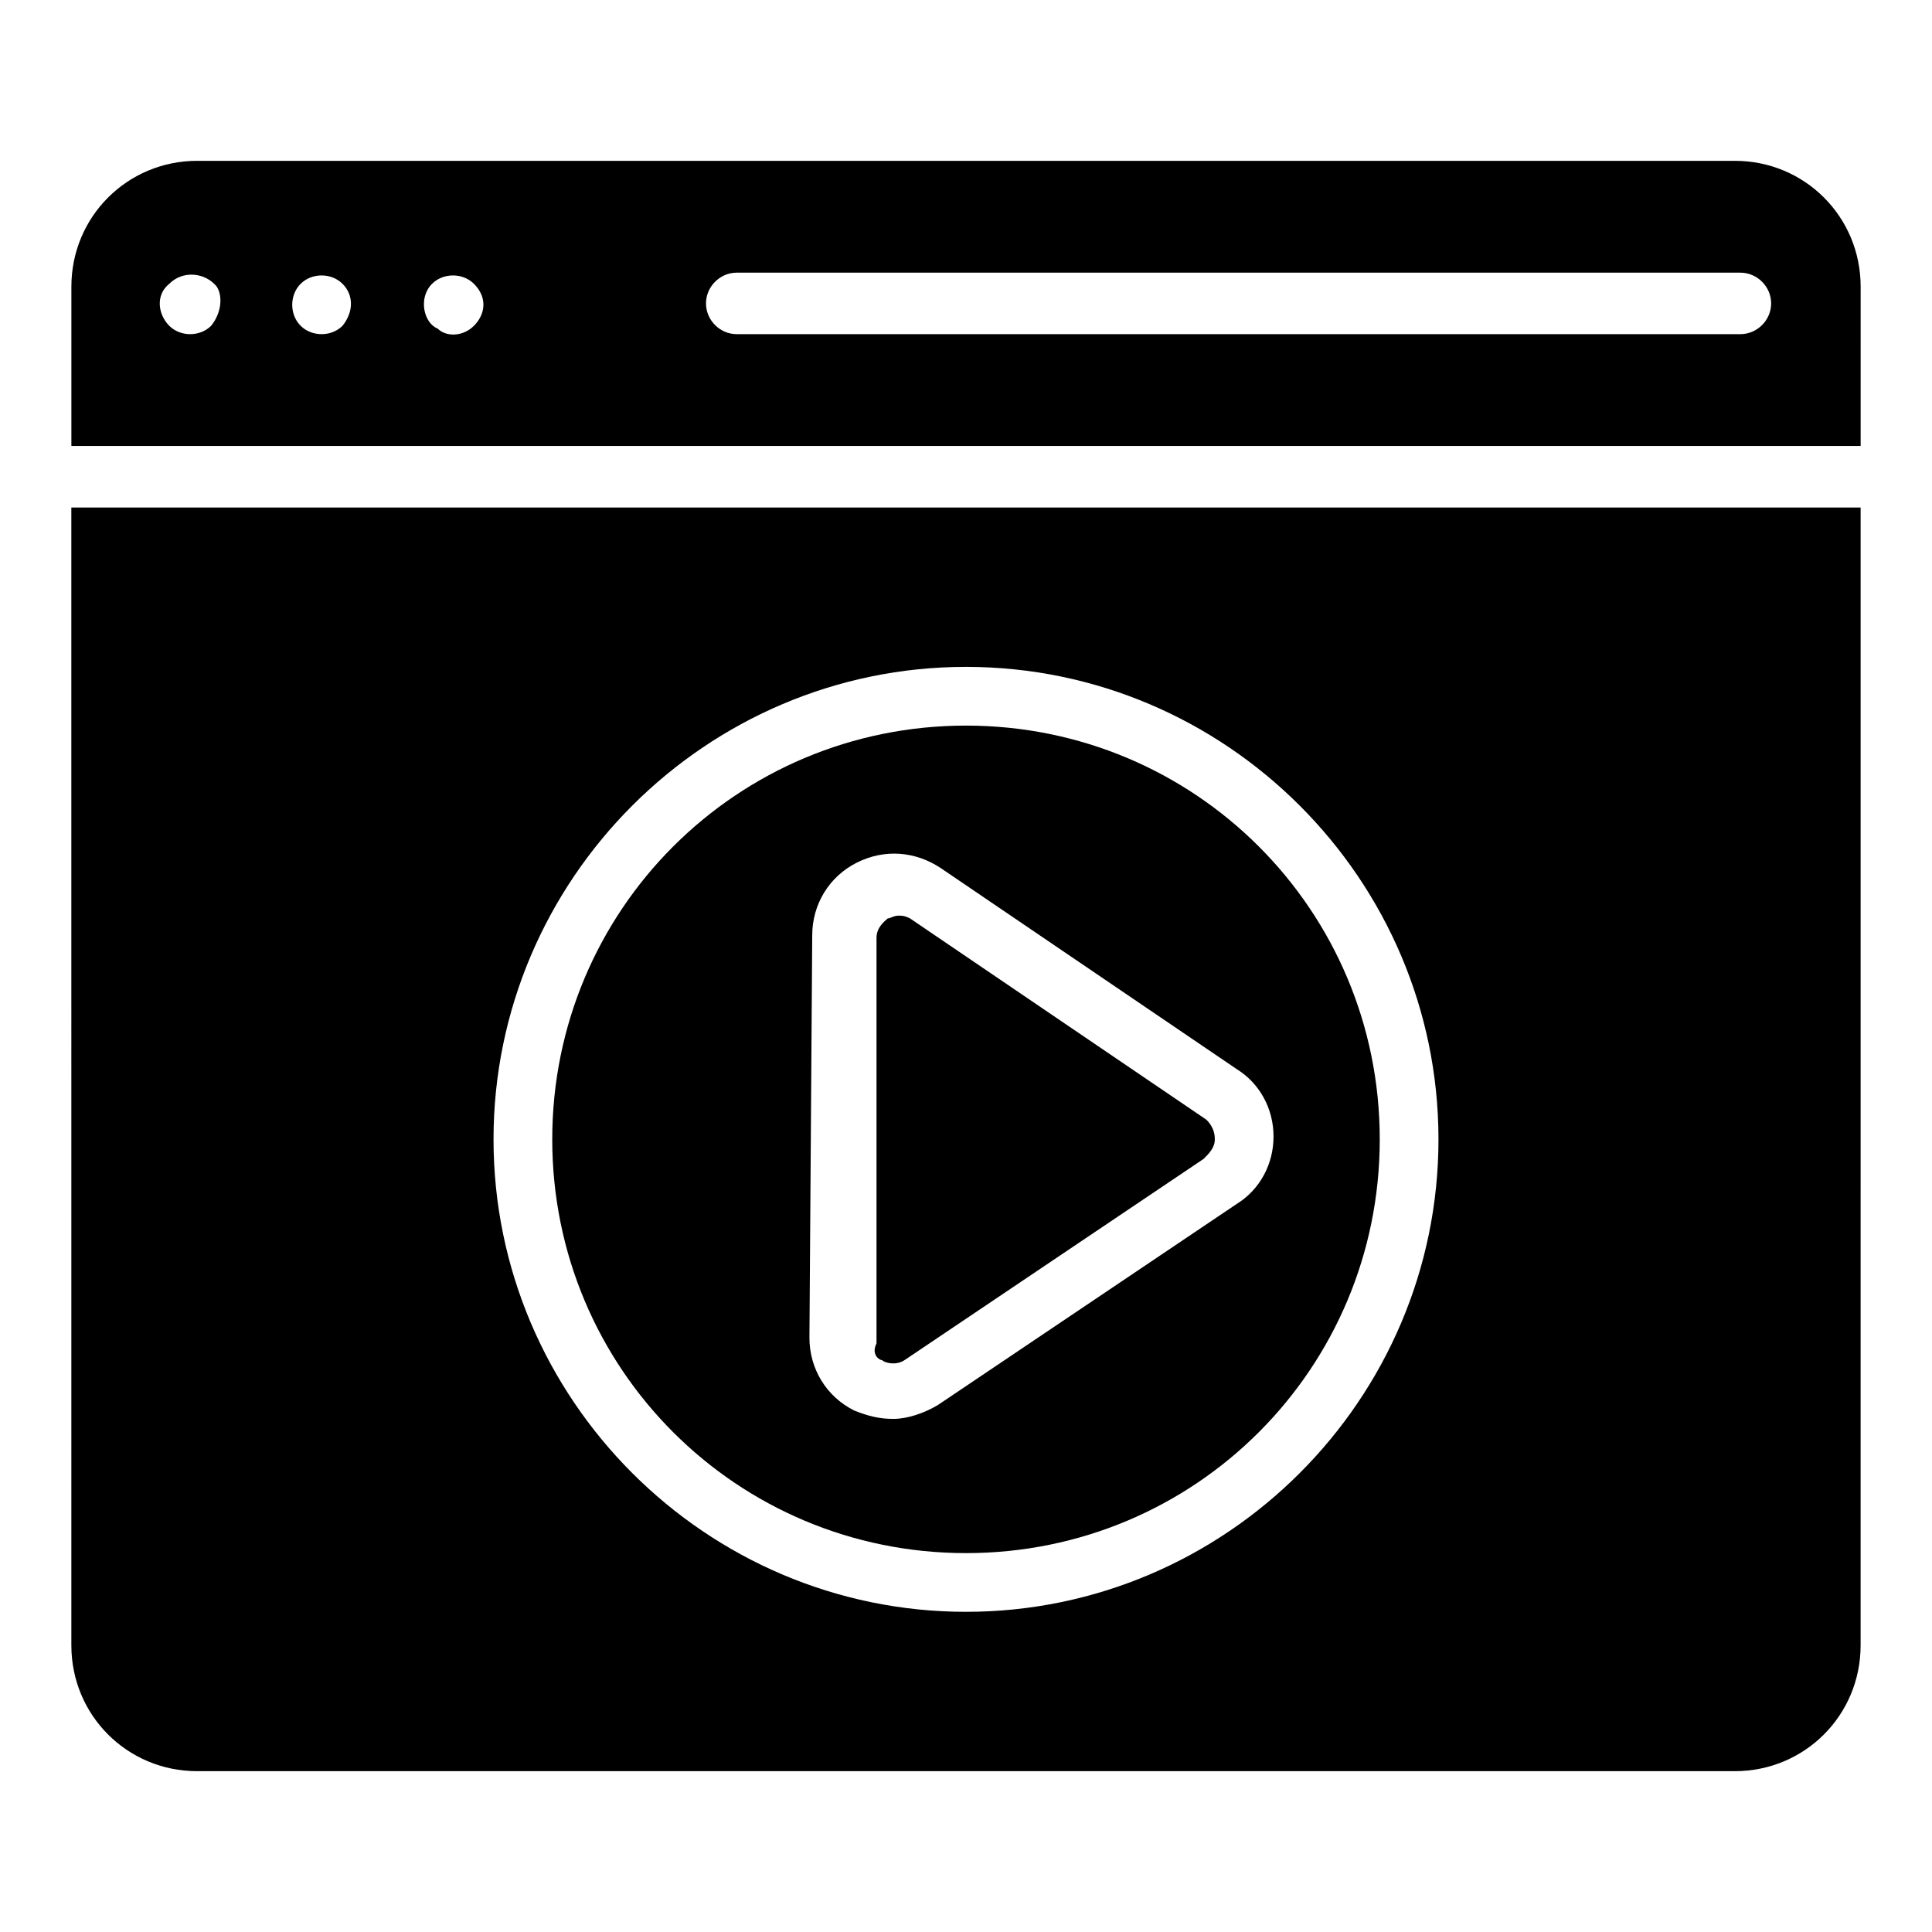
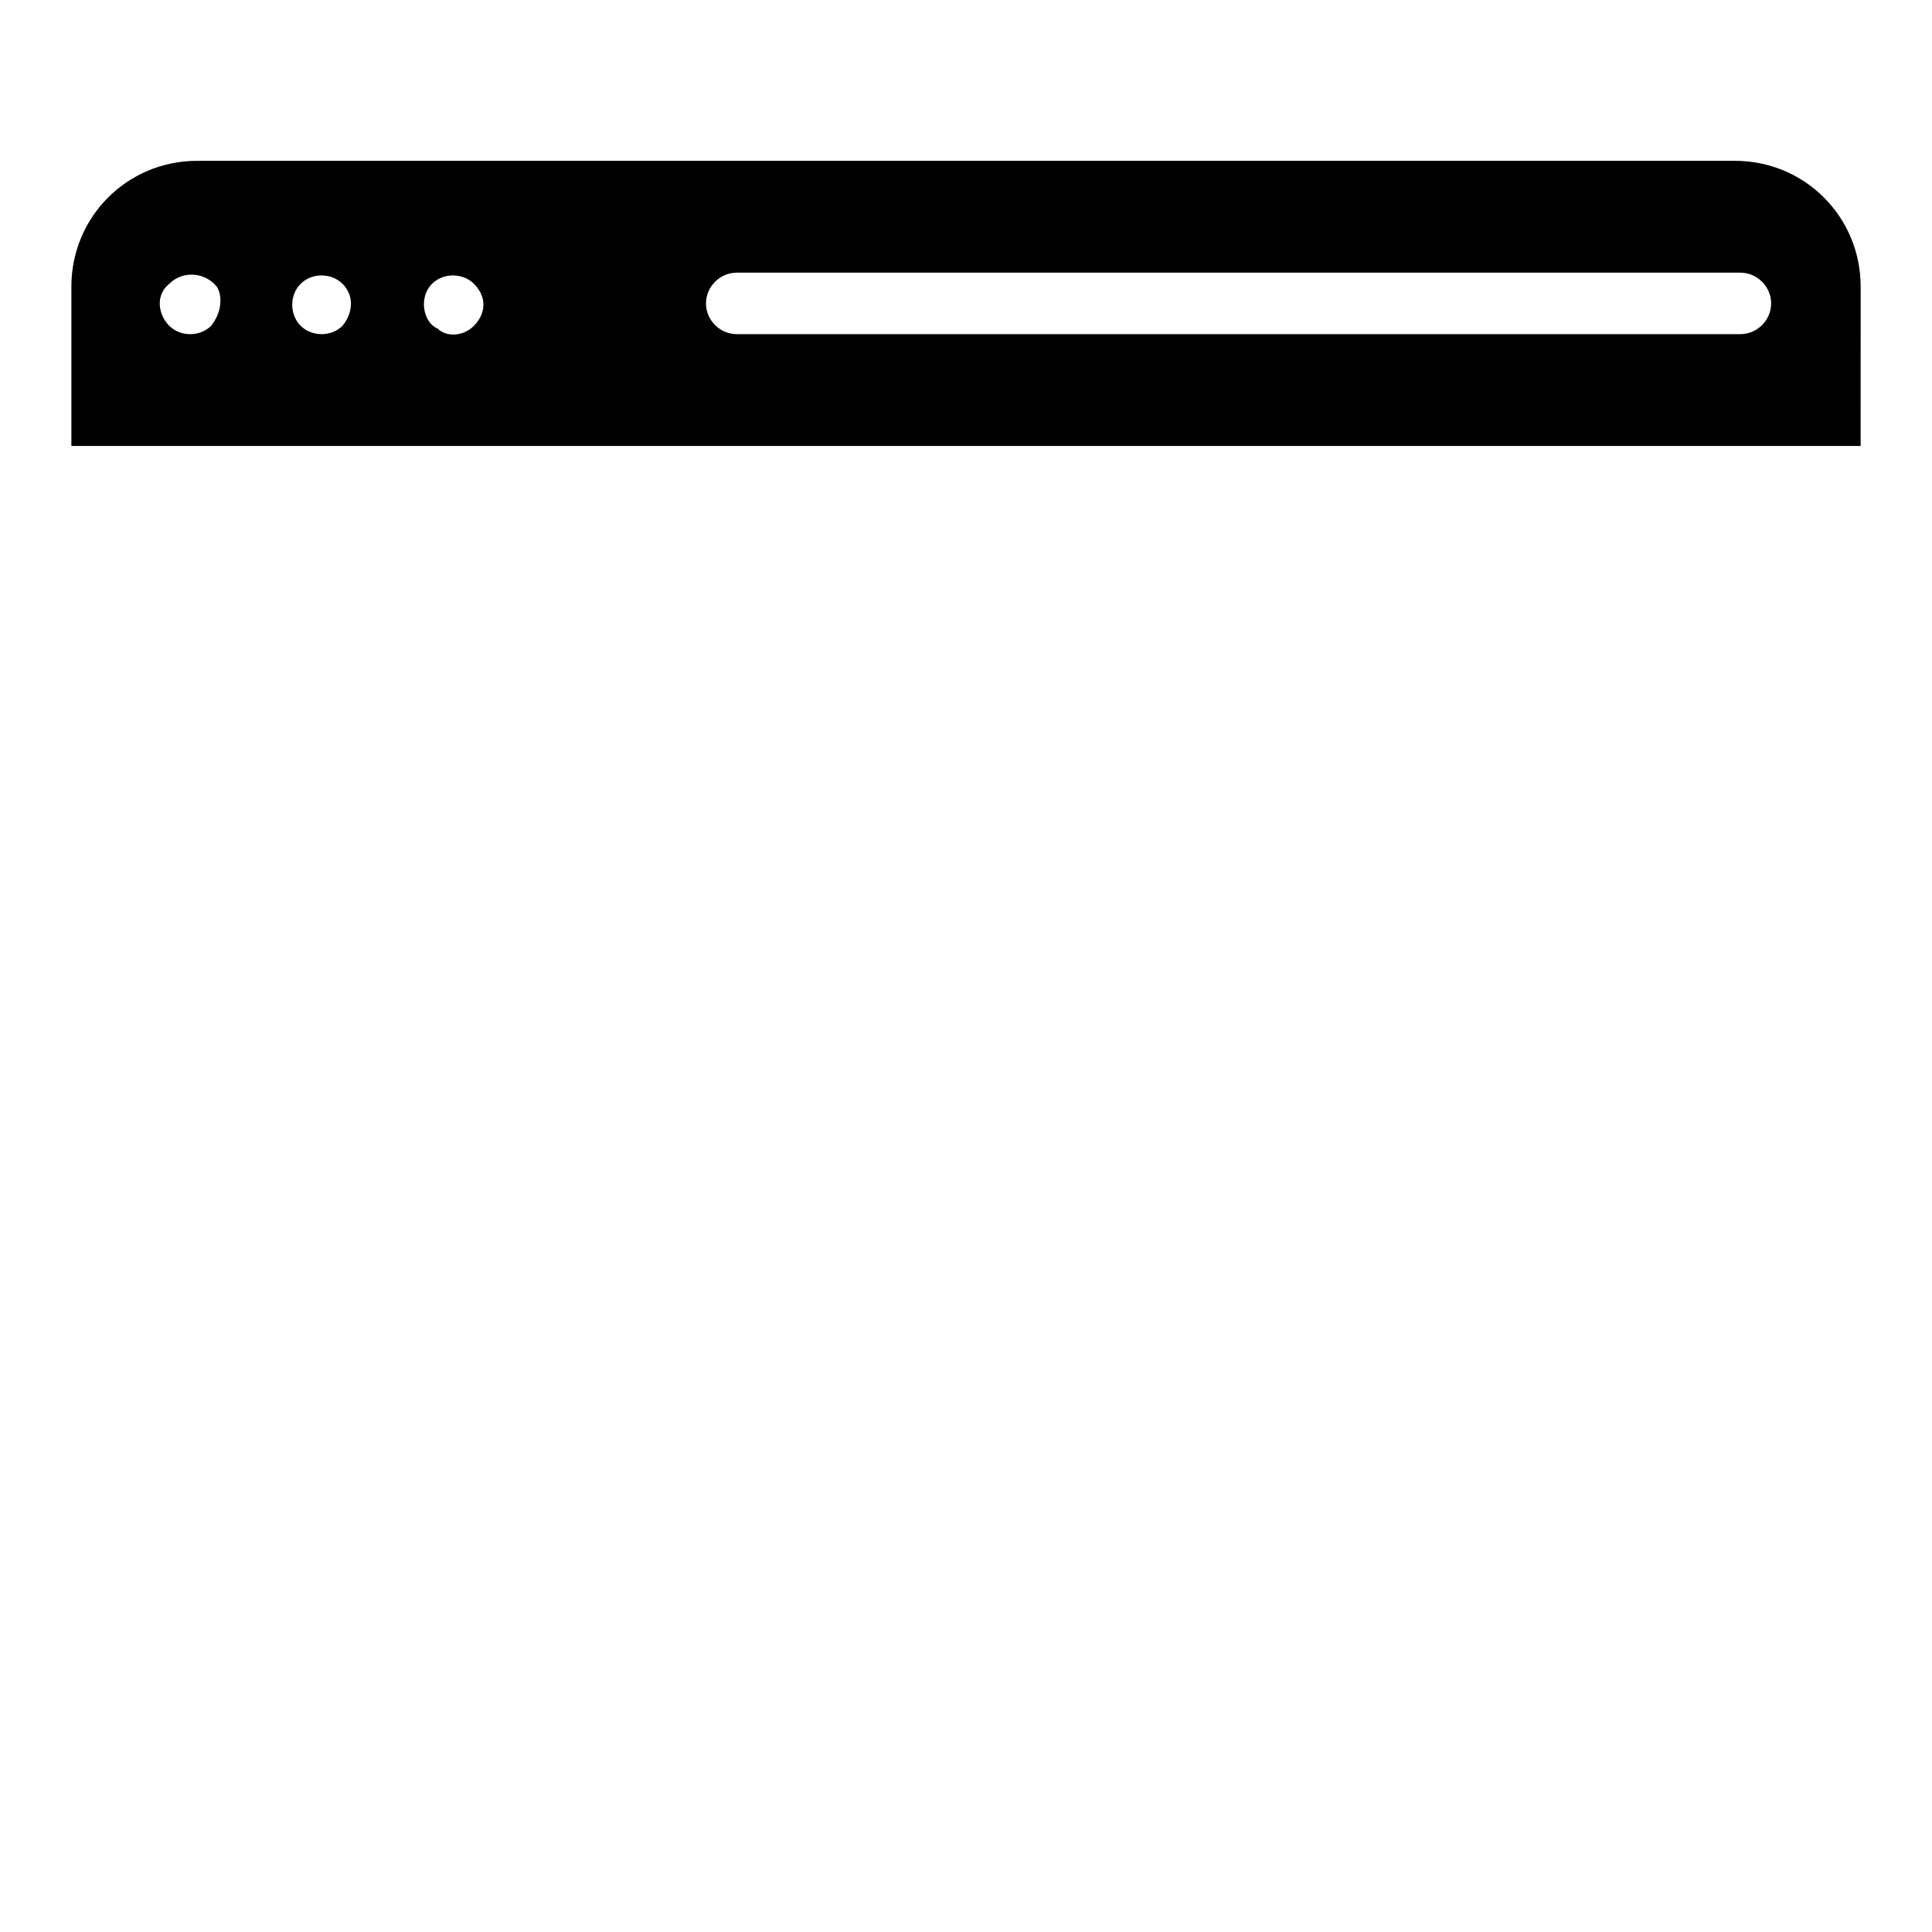
<svg xmlns="http://www.w3.org/2000/svg" fill="#000000" width="800px" height="800px" version="1.1" viewBox="144 144 512 512">
  <g>
-     <path d="m377.77 504.46c0.742 0.742 3.703 1.48 5.926 0l79.277-53.344c1.48-1.48 2.965-2.965 2.965-5.188 0-0.742 0-2.965-2.223-5.188l-78.535-53.344c-1.48-0.742-2.223-0.742-2.965-0.742-1.48 0-2.223 0.742-2.965 0.742-0.742 0.742-2.965 2.223-2.965 5.188v107.43c-1.48 2.965 0.742 4.445 1.484 4.445z" />
-     <path d="m162.91 580.04c0 18.523 14.816 33.34 33.34 33.34h407.49c18.523 0 33.34-14.816 33.34-33.34l0.004-301.54h-474.18zm237.09-259.31c68.902 0 125.21 56.309 125.21 125.21s-56.309 125.21-125.21 125.21-125.21-56.309-125.21-125.21c-0.004-68.902 56.305-125.21 125.21-125.21z" />
-     <path d="m400 555.59c60.754 0 109.65-48.898 109.65-109.65s-48.898-109.65-109.65-109.65-109.65 48.898-109.65 109.65 48.898 109.65 109.65 109.65zm-40.75-163.74c0-8.148 4.445-15.559 11.855-19.262 7.41-3.703 15.559-2.965 22.227 1.48l78.535 53.344c5.926 3.703 9.633 10.371 9.633 17.781s-3.703 14.078-9.633 17.781l-79.277 53.344c-3.703 2.223-8.148 3.703-11.855 3.703-3.703 0-6.668-0.742-10.371-2.223-7.41-3.703-11.855-11.113-11.855-19.262z" />
    <path d="m603.75 186.62h-407.49c-18.523 0-33.344 14.816-33.344 33.34v42.23h474.17l0.004-42.23c0-18.523-14.82-33.34-33.34-33.34zm-403.79 43.711c-2.965 2.965-8.148 2.965-11.113 0-2.965-2.965-3.703-8.148 0-11.113 3.703-3.703 9.633-2.961 12.594 0.742 1.484 2.223 1.484 6.668-1.48 10.371zm34.82 0c-2.965 2.965-8.148 2.965-11.113 0-2.965-2.965-2.965-8.148 0-11.113 2.965-2.965 8.148-2.965 11.113 0s2.965 7.41 0 11.113zm34.824 0c-2.965 2.965-7.41 2.965-9.633 0.742-3.703-1.48-5.188-8.148-1.48-11.855 2.965-2.965 8.148-2.965 11.113 0 3.703 3.707 2.961 8.152 0 11.113zm335.62 2.223h-265.98c-4.445 0-8.148-3.703-8.148-8.148s3.703-8.148 8.148-8.148h265.98c4.445 0 8.148 3.703 8.148 8.148s-3.703 8.148-8.148 8.148z" />
  </g>
</svg>